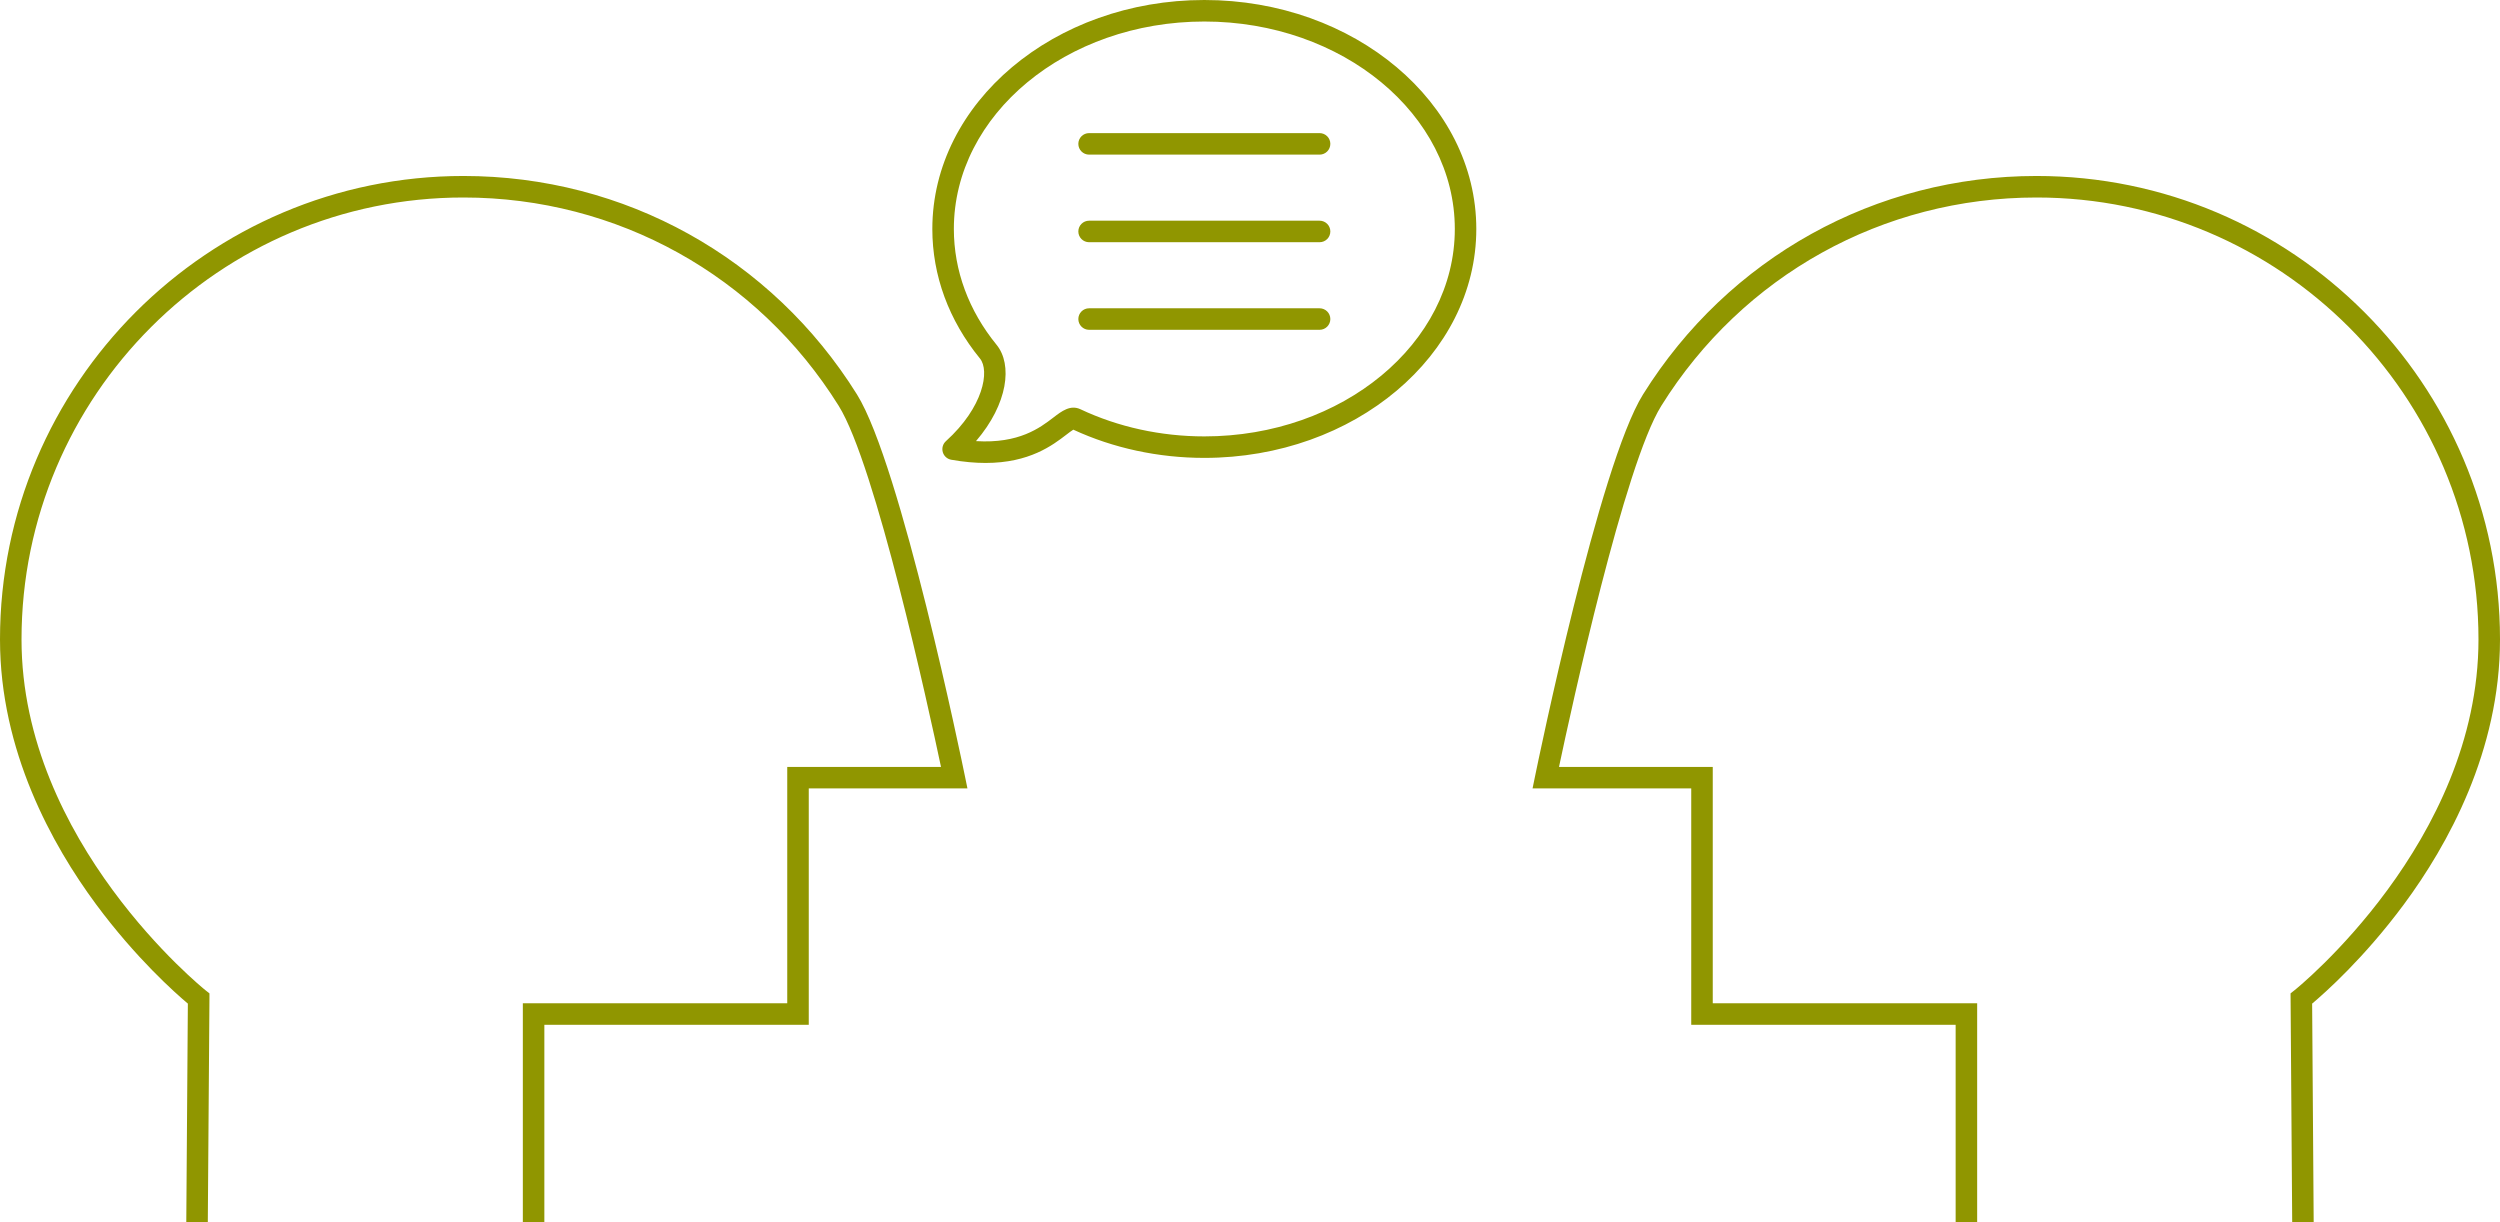
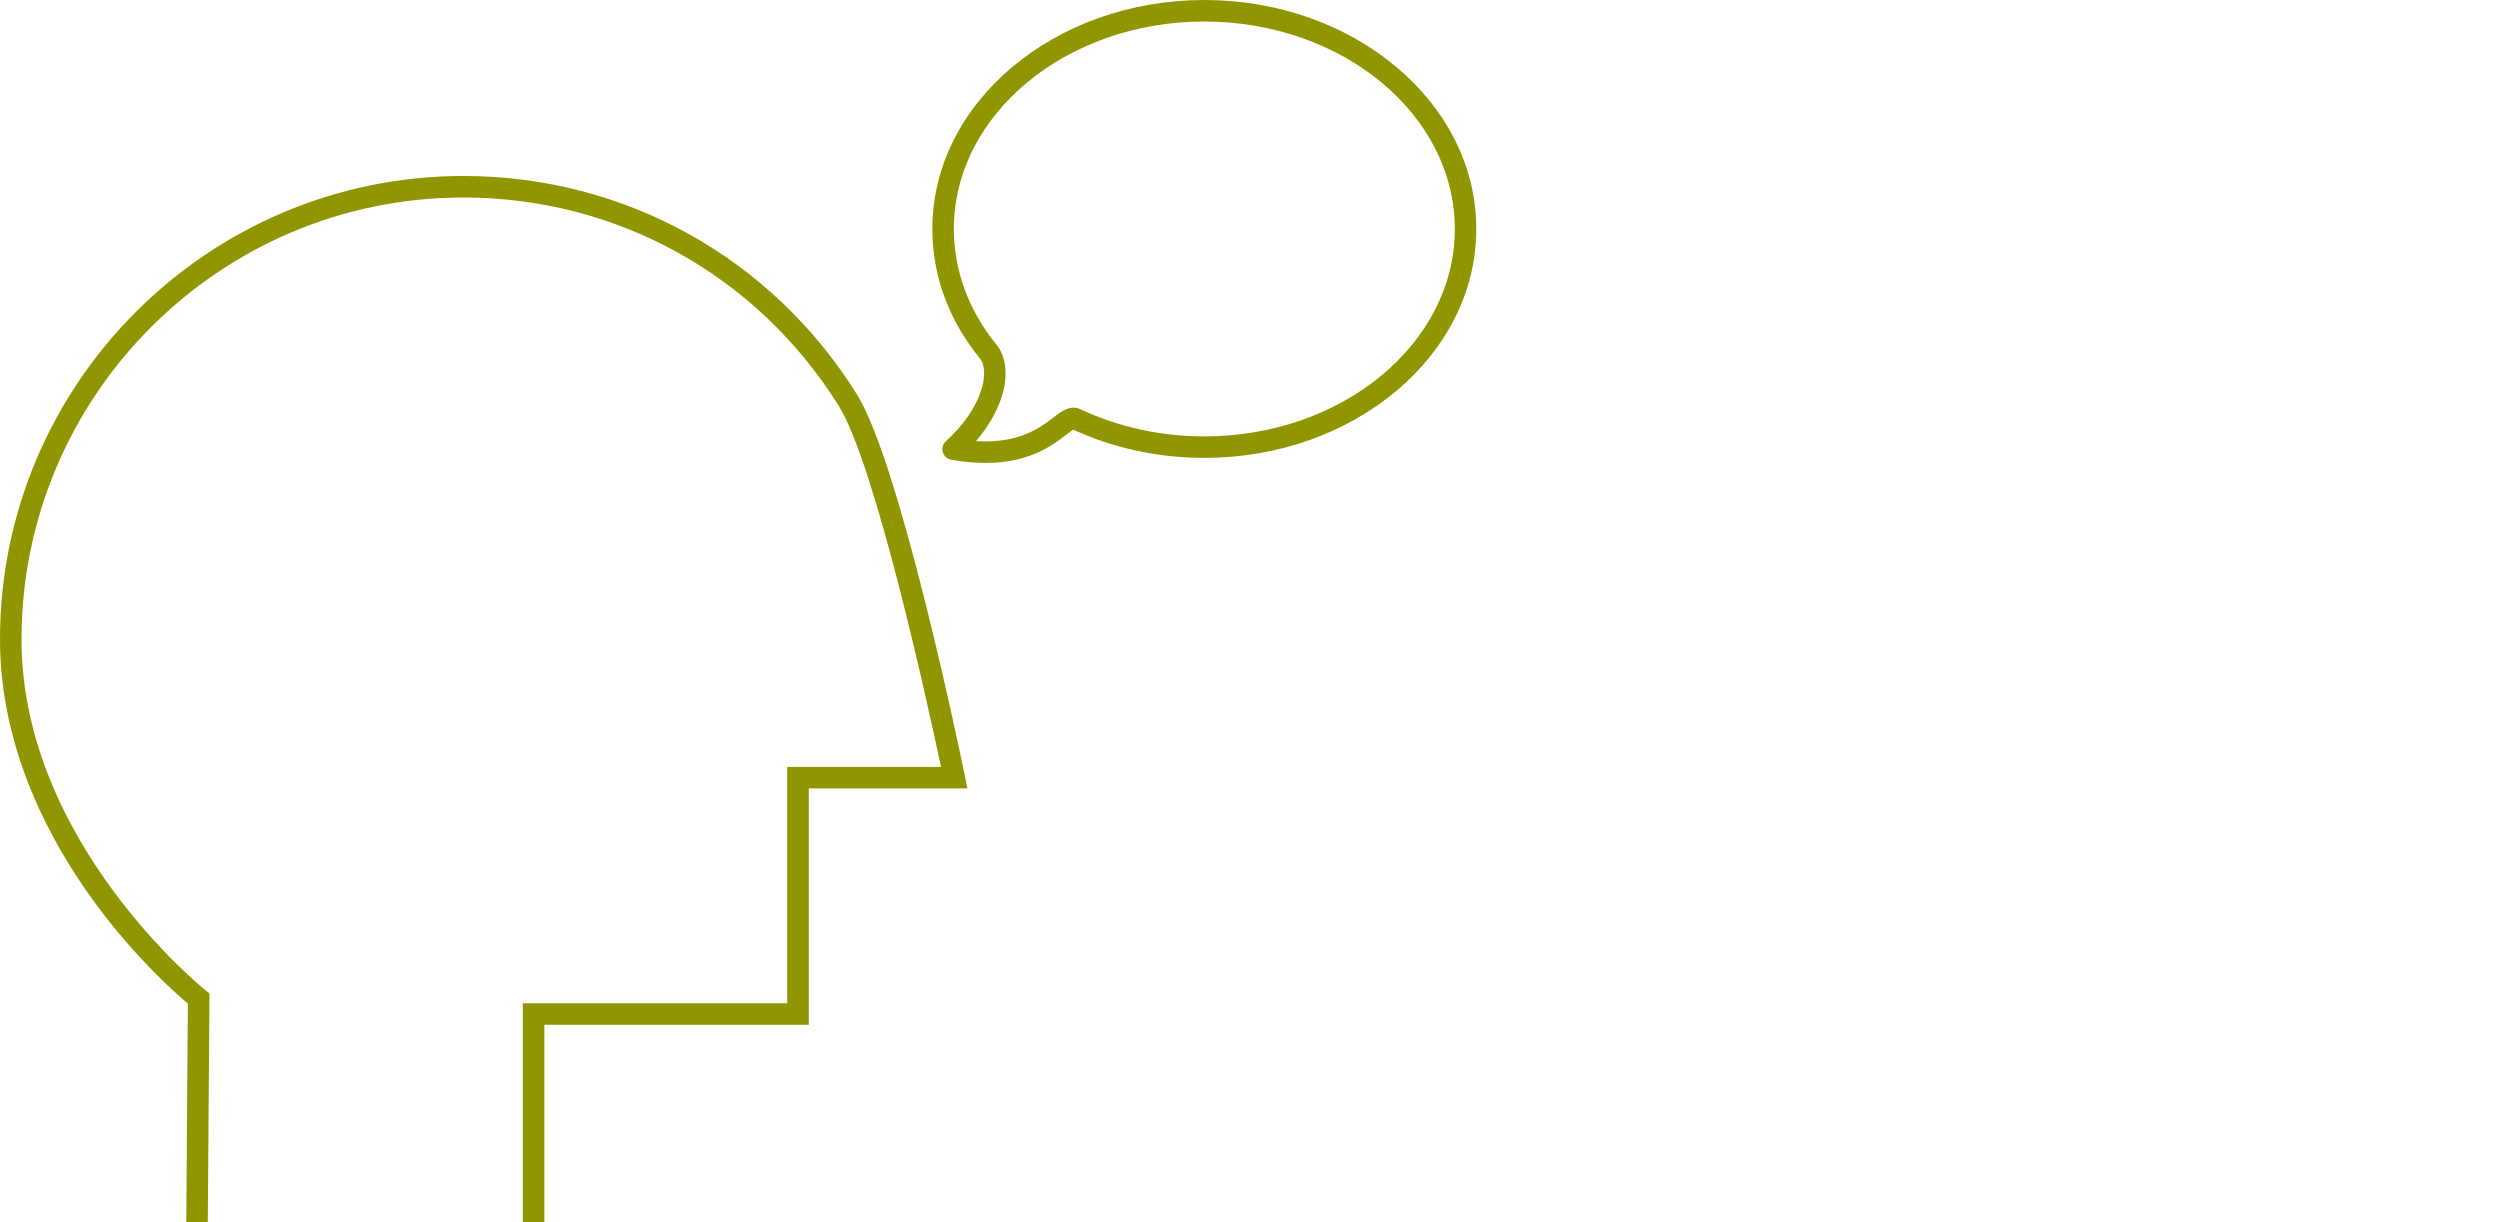
<svg xmlns="http://www.w3.org/2000/svg" id="Ebene_1" viewBox="0 0 715.57 349.9">
  <defs>
    <style>
      .cls-1 {
        fill: #909600;
      }
    </style>
  </defs>
  <path class="cls-1" d="M59.48,349.9l-6.16-.04.45-62.6c-3.62-3.04-14.88-13.03-26.28-28.43C14.95,241.87,0,214.96,0,183.03,0,109.88,59.51,50.37,132.66,50.37c46.09,0,88.2,23.38,112.63,62.53,12.55,20.11,30.12,105.45,30.86,109.07l.76,3.7h-45.42v67.66h-75.68v56.55h-6.16v-62.71h75.68v-67.66h44.01c-3.57-16.88-18.73-86.45-29.28-103.35-23.3-37.34-63.45-59.63-107.4-59.63C62.91,56.52,6.16,113.27,6.16,183.03c0,57.97,52.09,99.95,52.61,100.37l1.18.93v1.5s-.47,64.07-.47,64.07Z" />
-   <path class="cls-1" d="M656.09,349.9l-.47-65.57,1.18-.93c.53-.42,52.61-42.4,52.61-100.37,0-69.75-56.75-126.5-126.5-126.5-43.96,0-84.11,22.29-107.4,59.63-10.55,16.9-25.71,86.47-29.28,103.35h44.01v67.66h75.68v62.71h-6.16v-56.55h-75.68v-67.66h-45.42l.76-3.7c.74-3.62,18.31-88.96,30.86-109.07,24.43-39.16,66.54-62.53,112.63-62.53,73.15,0,132.66,59.51,132.66,132.66,0,31.94-14.95,58.85-27.49,75.8-11.39,15.39-22.66,25.39-26.28,28.43l.44,62.6-6.16.04Z" />
  <path class="cls-1" d="M282.08,132.51c-2.93,0-6.19-.28-9.81-.92-1.16-.21-2.1-1.05-2.42-2.18-.32-1.13.02-2.34.89-3.13,10.77-9.74,12.6-20.18,9.75-23.67-8.92-10.93-13.63-23.75-13.63-37.07C266.86,29.4,301.78,0,344.71,0s77.85,29.4,77.85,65.53-34.92,65.53-77.85,65.53c-13.13,0-26.08-2.79-37.5-8.08-.5.3-1.31.92-1.99,1.44-3.91,3-10.55,8.09-23.14,8.09ZM279.35,126.26c12.33.77,18.34-3.83,22.13-6.73,2.41-1.85,4.9-3.76,7.8-2.38,10.74,5.07,23,7.76,35.44,7.76,39.53,0,71.69-26.63,71.69-59.37S384.24,6.16,344.71,6.16s-71.69,26.63-71.69,59.37c0,11.89,4.23,23.36,12.24,33.18,4.58,5.62,3.29,16.85-5.91,27.56Z" />
  <g>
-     <path class="cls-1" d="M377.7,69.33h-65.97c-1.7,0-3.08-1.38-3.08-3.08s1.38-3.08,3.08-3.08h65.97c1.7,0,3.08,1.38,3.08,3.08s-1.38,3.08-3.08,3.08Z" />
-     <path class="cls-1" d="M377.7,44.26h-65.97c-1.7,0-3.08-1.38-3.08-3.08s1.38-3.08,3.08-3.08h65.97c1.7,0,3.08,1.38,3.08,3.08s-1.38,3.08-3.08,3.08Z" />
-     <path class="cls-1" d="M377.7,94.4h-65.97c-1.7,0-3.08-1.38-3.08-3.08s1.38-3.08,3.08-3.08h65.97c1.7,0,3.08,1.38,3.08,3.08s-1.38,3.08-3.08,3.08Z" />
-   </g>
+     </g>
</svg>